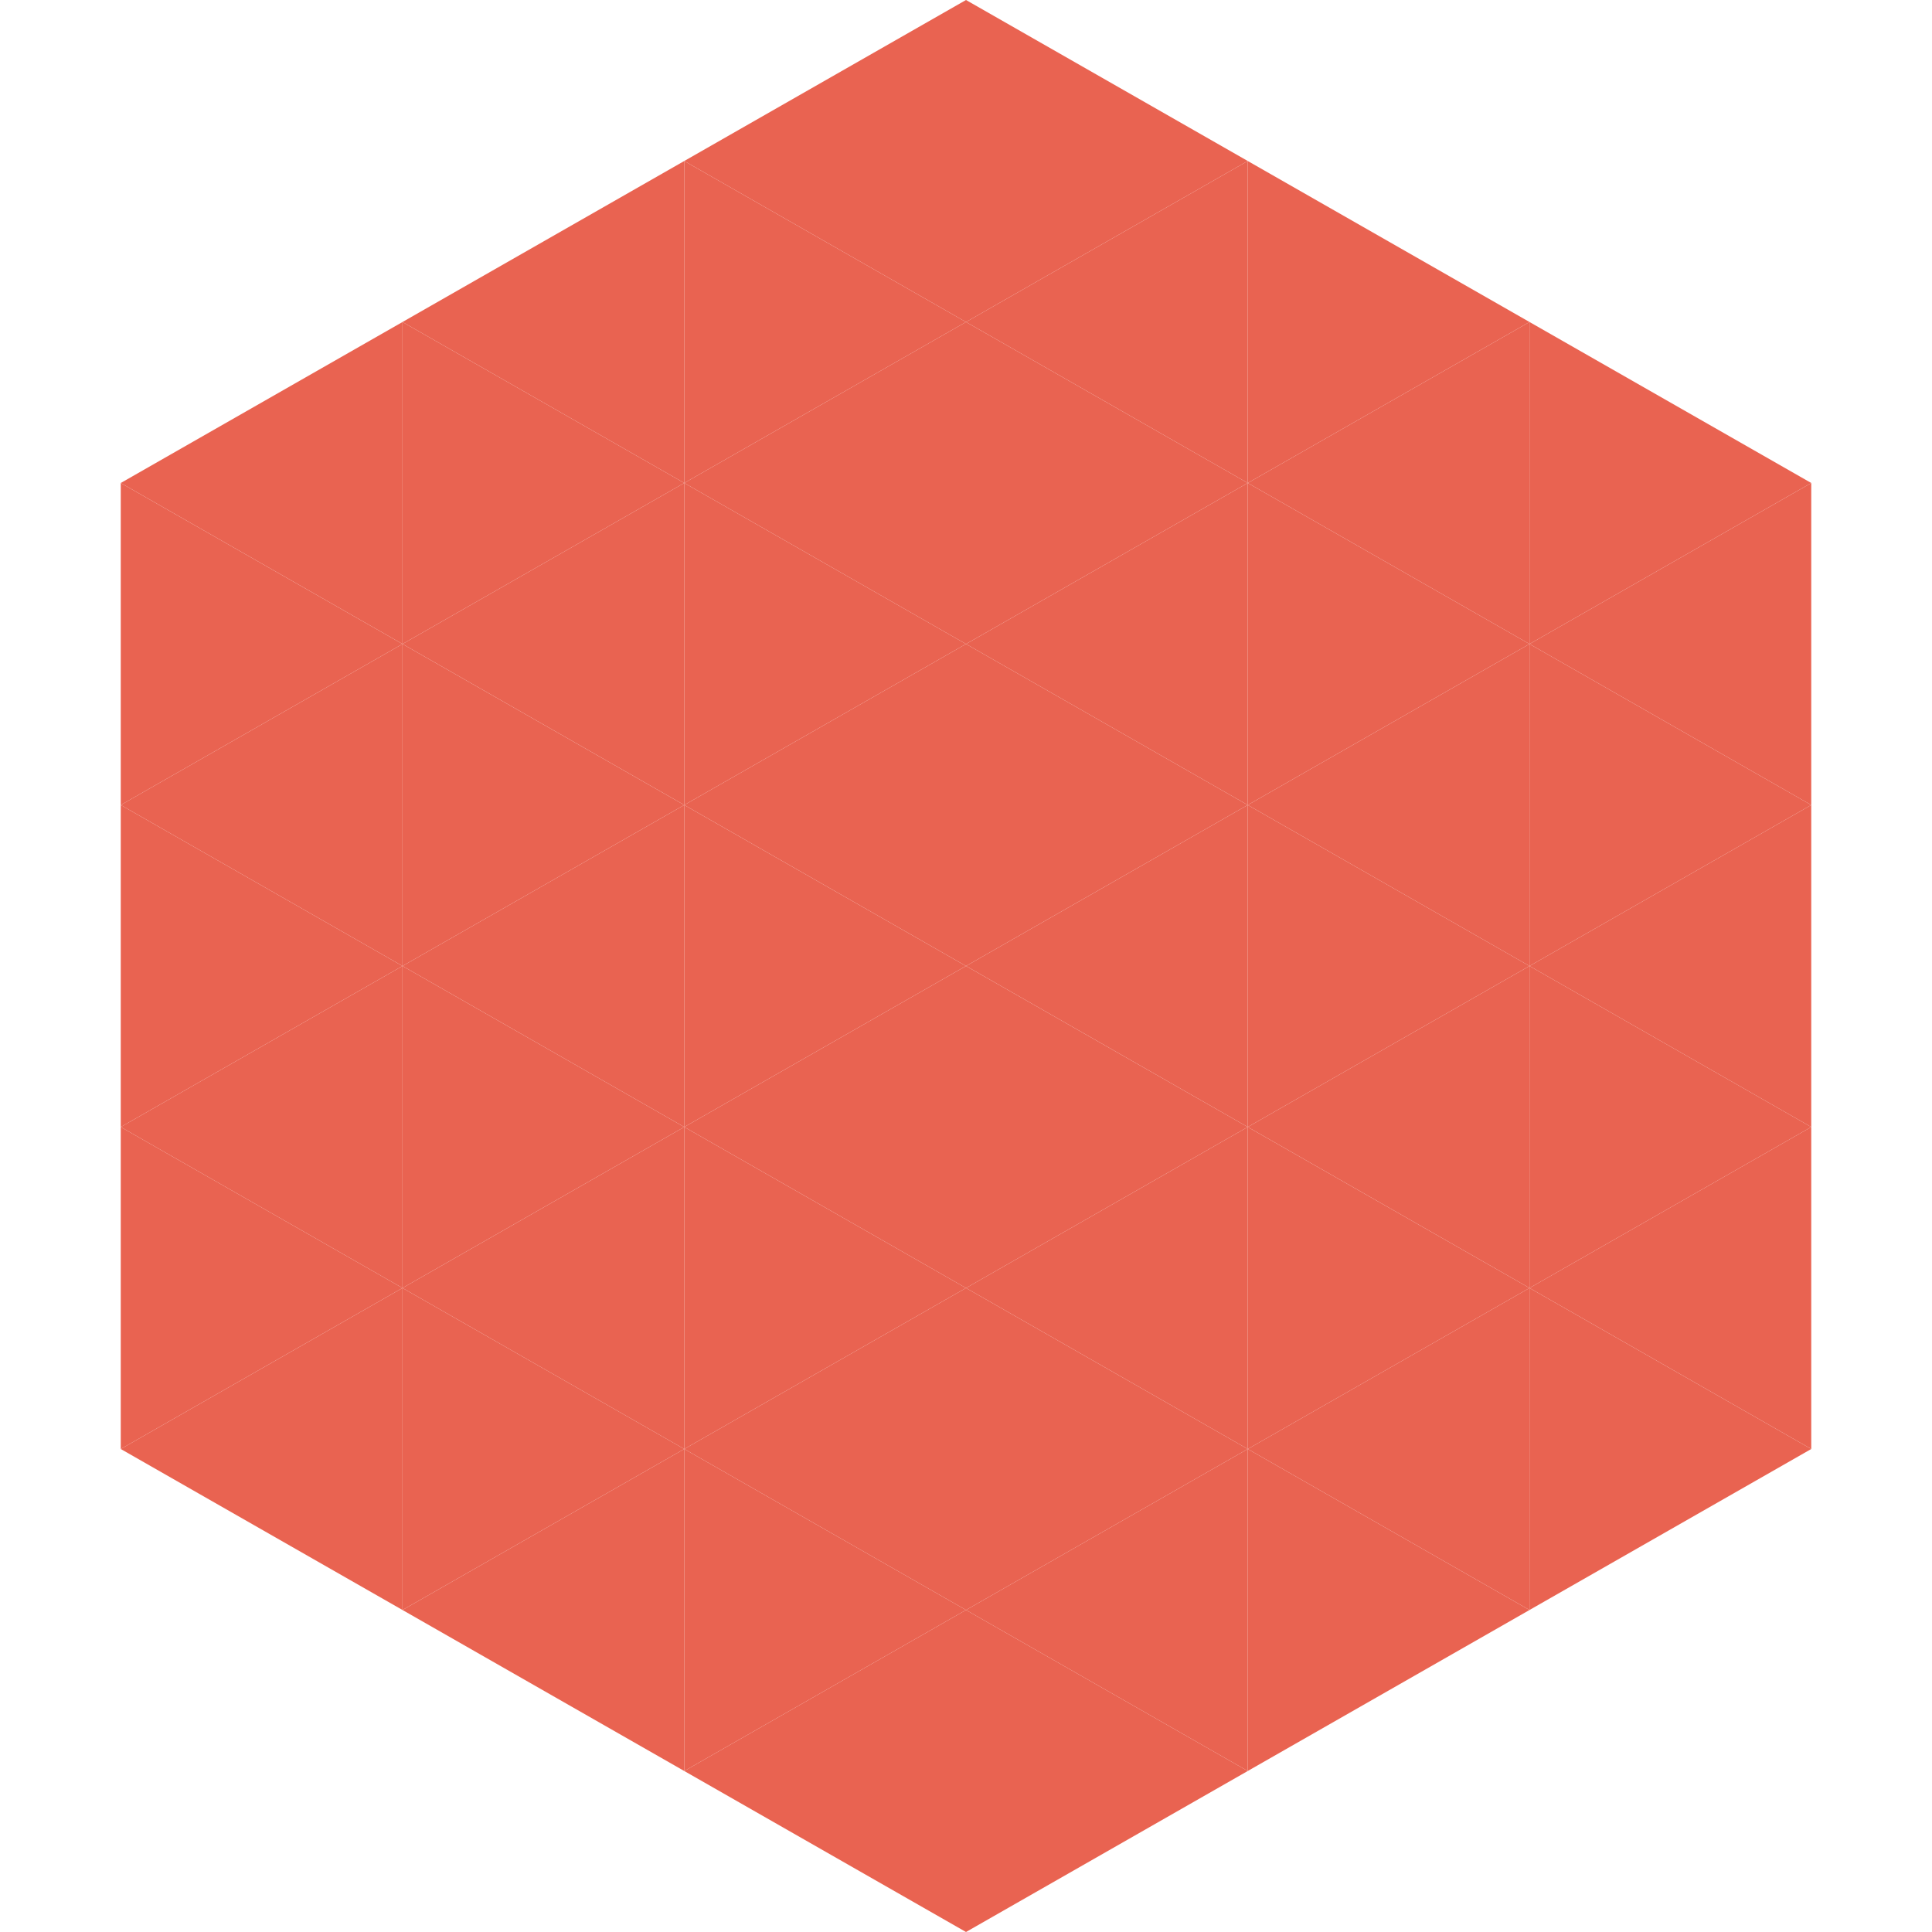
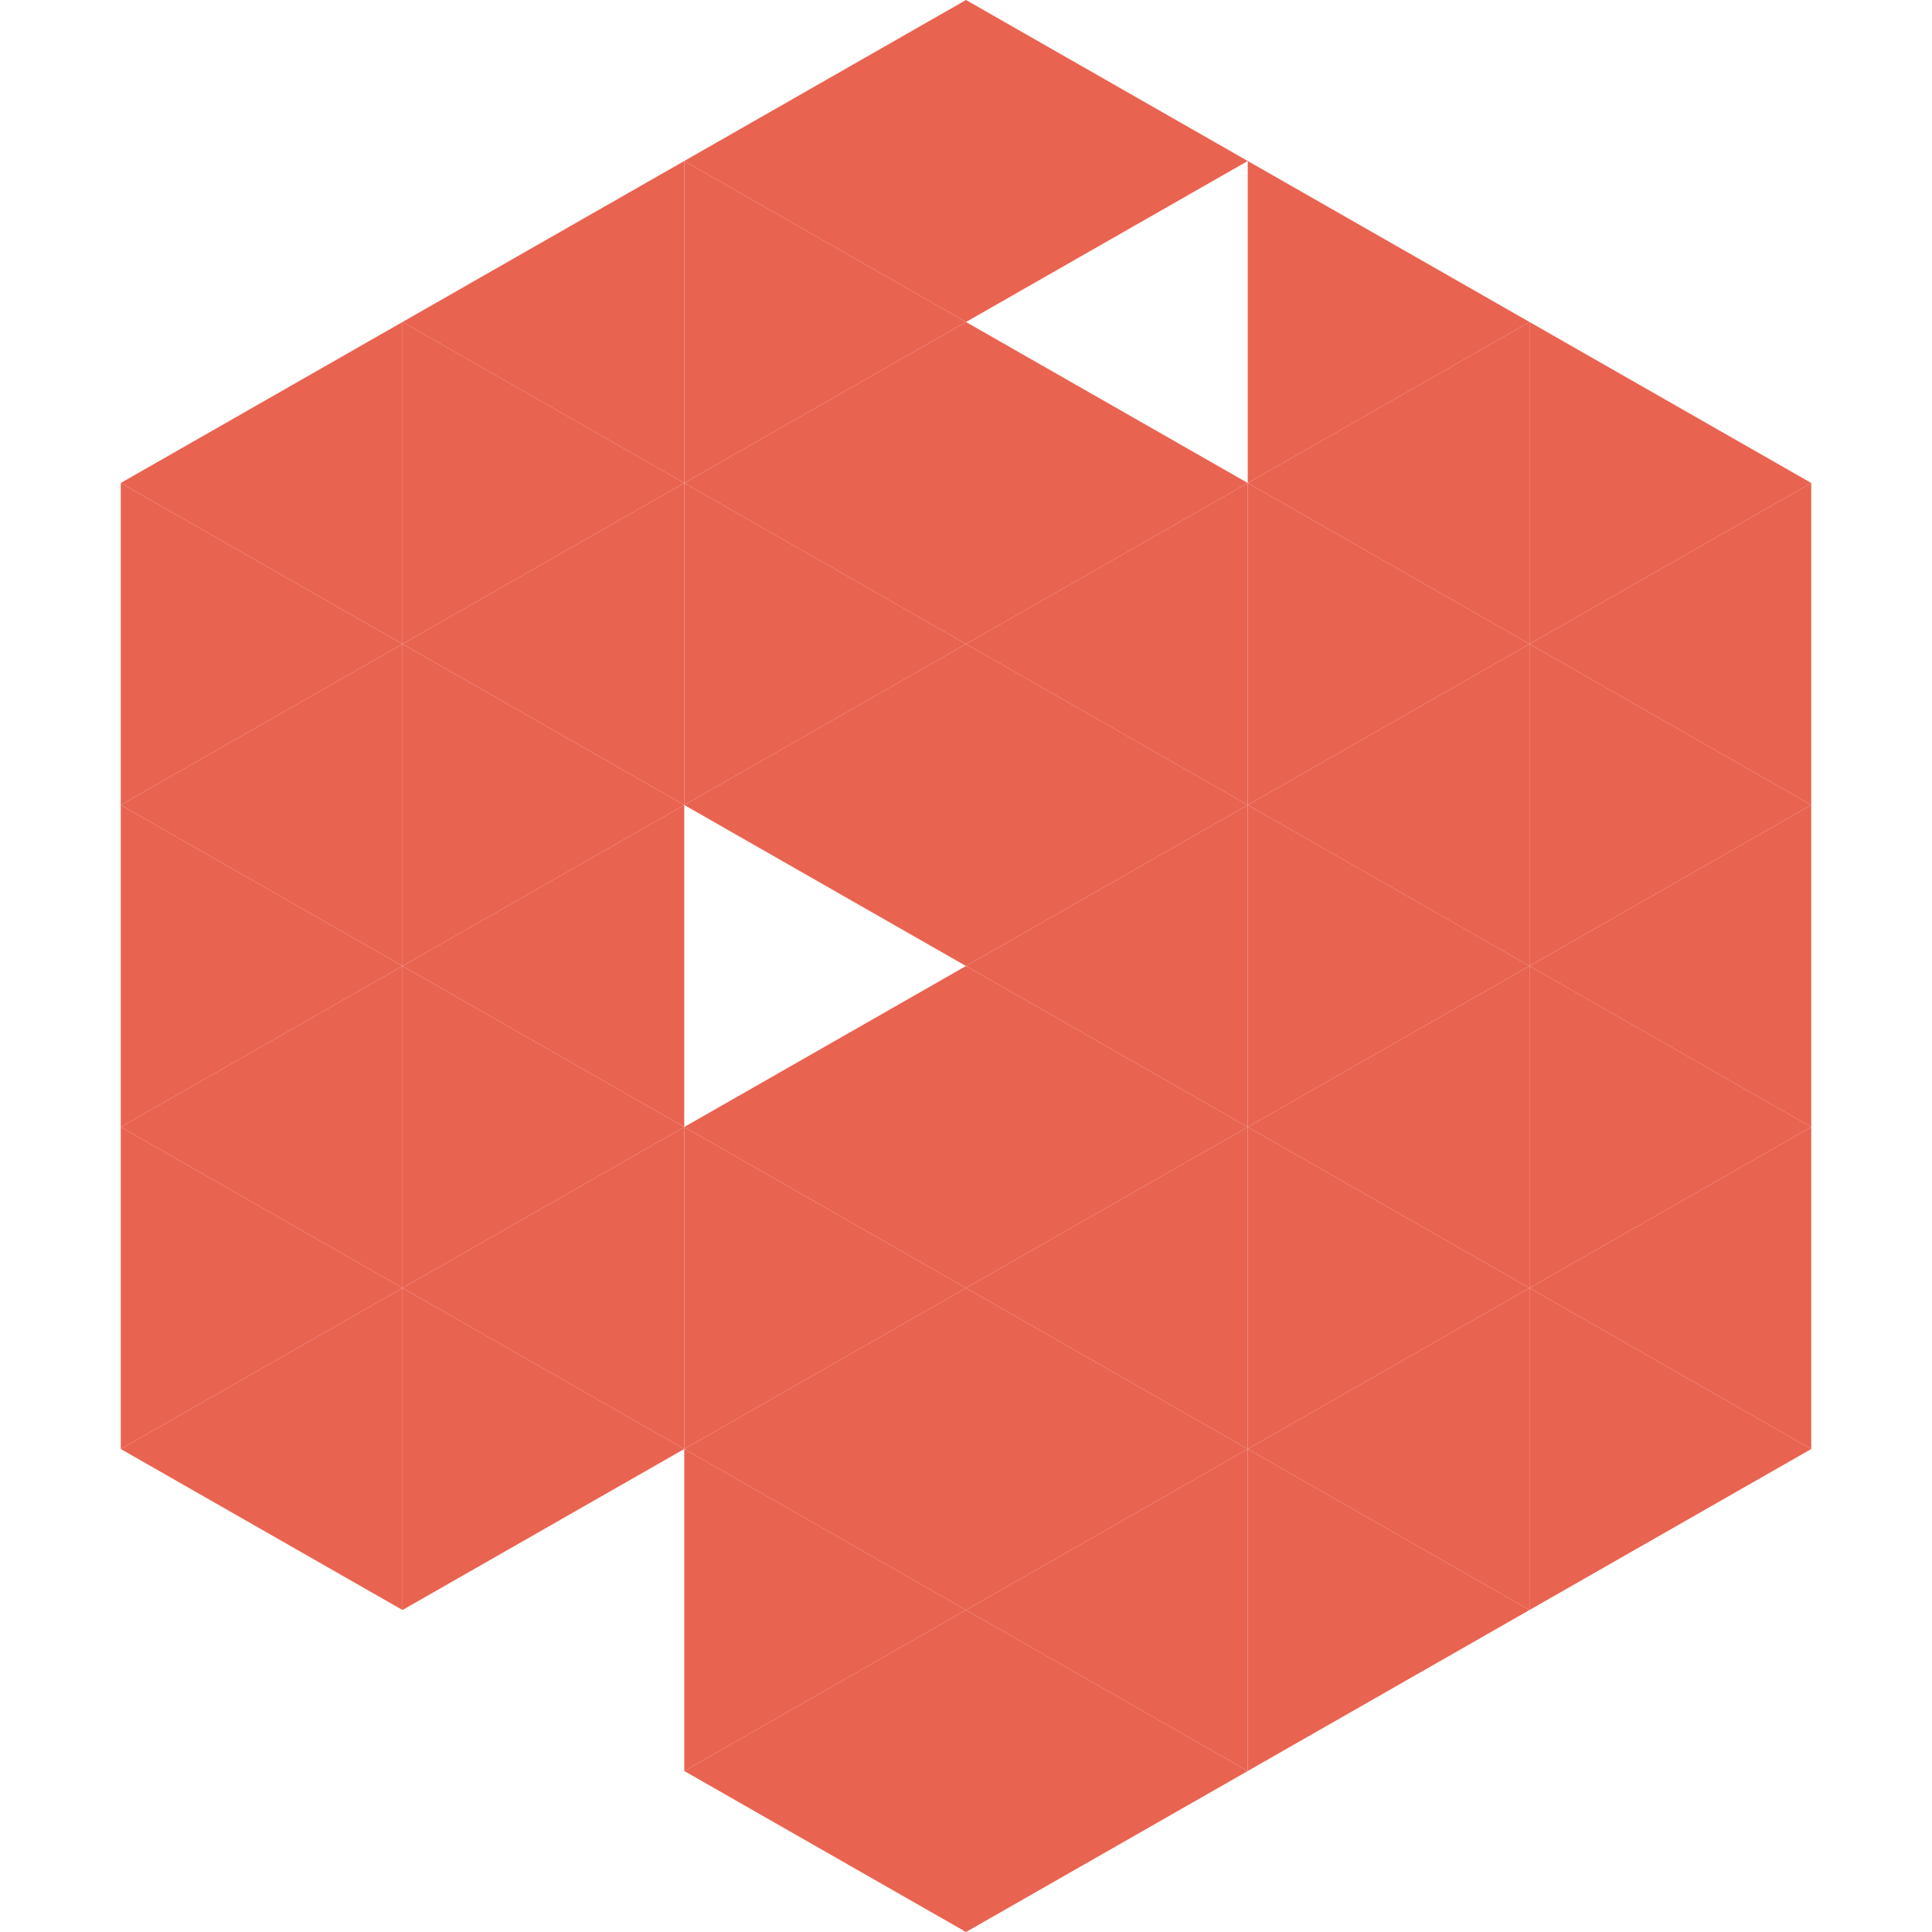
<svg xmlns="http://www.w3.org/2000/svg" width="240" height="240">
  <polygon points="50,40 15,60 50,80" style="fill:rgb(233,99,81)" />
  <polygon points="190,40 225,60 190,80" style="fill:rgb(233,99,81)" />
  <polygon points="15,60 50,80 15,100" style="fill:rgb(233,99,81)" />
  <polygon points="225,60 190,80 225,100" style="fill:rgb(233,99,81)" />
  <polygon points="50,80 15,100 50,120" style="fill:rgb(233,99,81)" />
  <polygon points="190,80 225,100 190,120" style="fill:rgb(233,99,81)" />
  <polygon points="15,100 50,120 15,140" style="fill:rgb(233,99,81)" />
  <polygon points="225,100 190,120 225,140" style="fill:rgb(233,99,81)" />
  <polygon points="50,120 15,140 50,160" style="fill:rgb(233,99,81)" />
  <polygon points="190,120 225,140 190,160" style="fill:rgb(233,99,81)" />
  <polygon points="15,140 50,160 15,180" style="fill:rgb(233,99,81)" />
  <polygon points="225,140 190,160 225,180" style="fill:rgb(233,99,81)" />
  <polygon points="50,160 15,180 50,200" style="fill:rgb(233,99,81)" />
  <polygon points="190,160 225,180 190,200" style="fill:rgb(233,99,81)" />
  <polygon points="15,180 50,200 15,220" style="fill:rgb(255,255,255); fill-opacity:0" />
  <polygon points="225,180 190,200 225,220" style="fill:rgb(255,255,255); fill-opacity:0" />
  <polygon points="50,0 85,20 50,40" style="fill:rgb(255,255,255); fill-opacity:0" />
  <polygon points="190,0 155,20 190,40" style="fill:rgb(255,255,255); fill-opacity:0" />
  <polygon points="85,20 50,40 85,60" style="fill:rgb(233,99,81)" />
  <polygon points="155,20 190,40 155,60" style="fill:rgb(233,99,81)" />
  <polygon points="50,40 85,60 50,80" style="fill:rgb(233,99,81)" />
  <polygon points="190,40 155,60 190,80" style="fill:rgb(233,99,81)" />
  <polygon points="85,60 50,80 85,100" style="fill:rgb(233,99,81)" />
  <polygon points="155,60 190,80 155,100" style="fill:rgb(233,99,81)" />
  <polygon points="50,80 85,100 50,120" style="fill:rgb(233,99,81)" />
  <polygon points="190,80 155,100 190,120" style="fill:rgb(233,99,81)" />
  <polygon points="85,100 50,120 85,140" style="fill:rgb(233,99,81)" />
  <polygon points="155,100 190,120 155,140" style="fill:rgb(233,99,81)" />
  <polygon points="50,120 85,140 50,160" style="fill:rgb(233,99,81)" />
  <polygon points="190,120 155,140 190,160" style="fill:rgb(233,99,81)" />
  <polygon points="85,140 50,160 85,180" style="fill:rgb(233,99,81)" />
  <polygon points="155,140 190,160 155,180" style="fill:rgb(233,99,81)" />
  <polygon points="50,160 85,180 50,200" style="fill:rgb(233,99,81)" />
  <polygon points="190,160 155,180 190,200" style="fill:rgb(233,99,81)" />
-   <polygon points="85,180 50,200 85,220" style="fill:rgb(233,99,81)" />
  <polygon points="155,180 190,200 155,220" style="fill:rgb(233,99,81)" />
  <polygon points="120,0 85,20 120,40" style="fill:rgb(233,99,81)" />
  <polygon points="120,0 155,20 120,40" style="fill:rgb(233,99,81)" />
  <polygon points="85,20 120,40 85,60" style="fill:rgb(233,99,81)" />
-   <polygon points="155,20 120,40 155,60" style="fill:rgb(233,99,81)" />
  <polygon points="120,40 85,60 120,80" style="fill:rgb(233,99,81)" />
  <polygon points="120,40 155,60 120,80" style="fill:rgb(233,99,81)" />
  <polygon points="85,60 120,80 85,100" style="fill:rgb(233,99,81)" />
  <polygon points="155,60 120,80 155,100" style="fill:rgb(233,99,81)" />
  <polygon points="120,80 85,100 120,120" style="fill:rgb(233,99,81)" />
  <polygon points="120,80 155,100 120,120" style="fill:rgb(233,99,81)" />
-   <polygon points="85,100 120,120 85,140" style="fill:rgb(233,99,81)" />
  <polygon points="155,100 120,120 155,140" style="fill:rgb(233,99,81)" />
  <polygon points="120,120 85,140 120,160" style="fill:rgb(233,99,81)" />
  <polygon points="120,120 155,140 120,160" style="fill:rgb(233,99,81)" />
  <polygon points="85,140 120,160 85,180" style="fill:rgb(233,99,81)" />
  <polygon points="155,140 120,160 155,180" style="fill:rgb(233,99,81)" />
  <polygon points="120,160 85,180 120,200" style="fill:rgb(233,99,81)" />
  <polygon points="120,160 155,180 120,200" style="fill:rgb(233,99,81)" />
  <polygon points="85,180 120,200 85,220" style="fill:rgb(233,99,81)" />
  <polygon points="155,180 120,200 155,220" style="fill:rgb(233,99,81)" />
  <polygon points="120,200 85,220 120,240" style="fill:rgb(233,99,81)" />
  <polygon points="120,200 155,220 120,240" style="fill:rgb(233,99,81)" />
  <polygon points="85,220 120,240 85,260" style="fill:rgb(255,255,255); fill-opacity:0" />
  <polygon points="155,220 120,240 155,260" style="fill:rgb(255,255,255); fill-opacity:0" />
</svg>